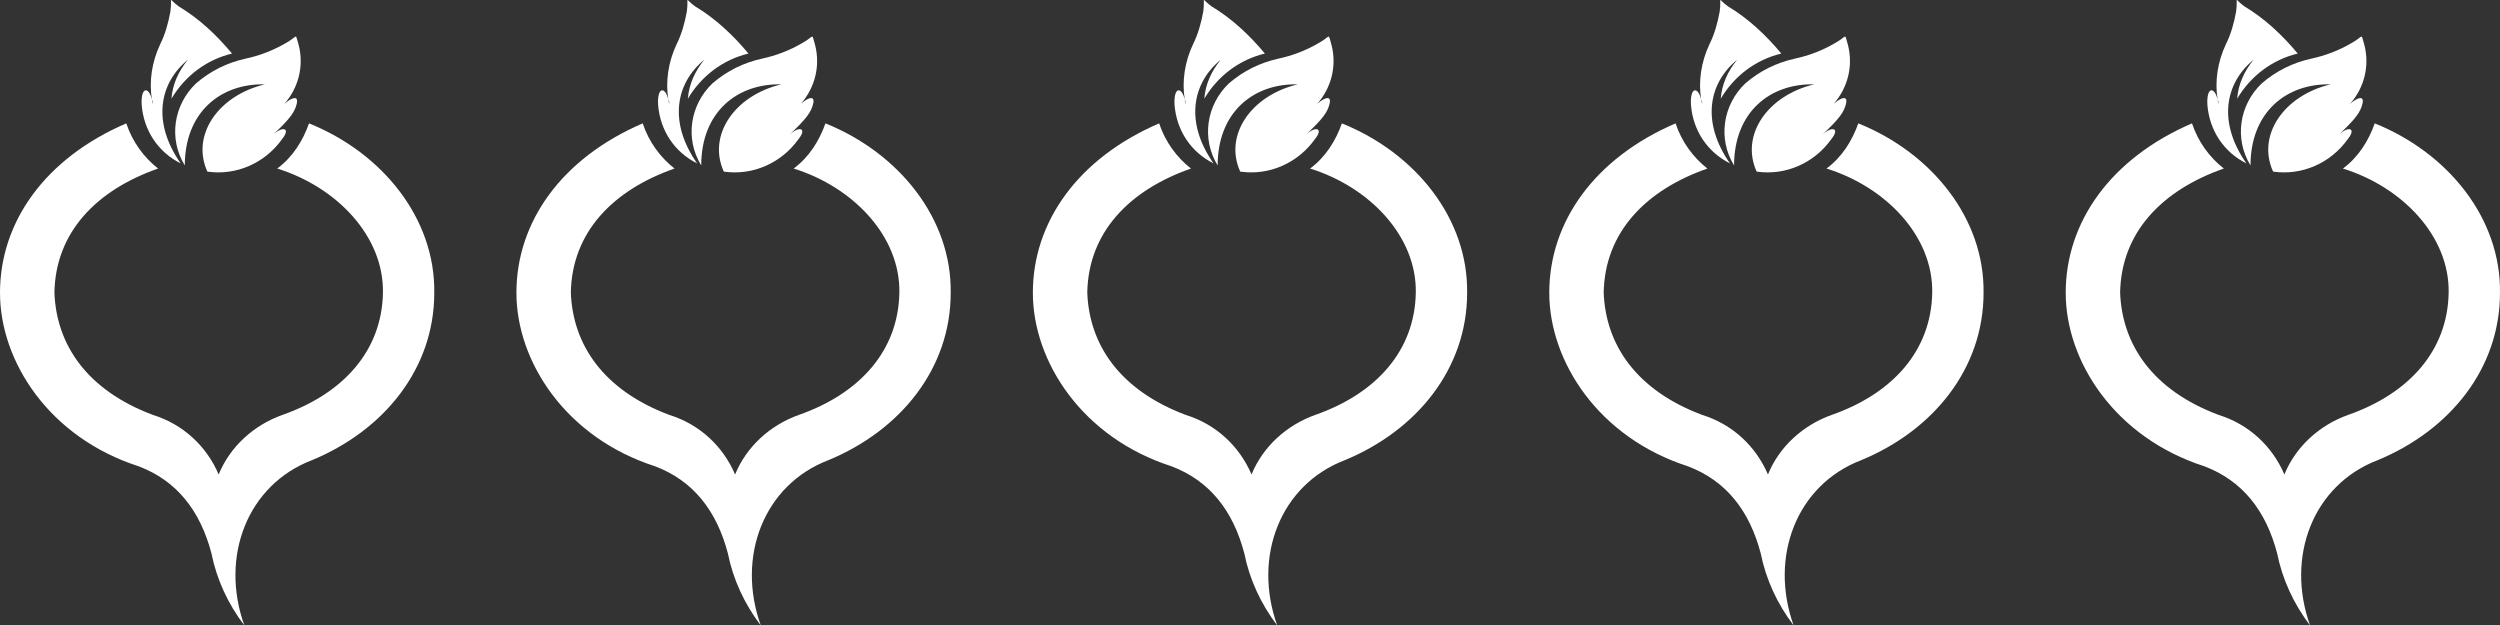
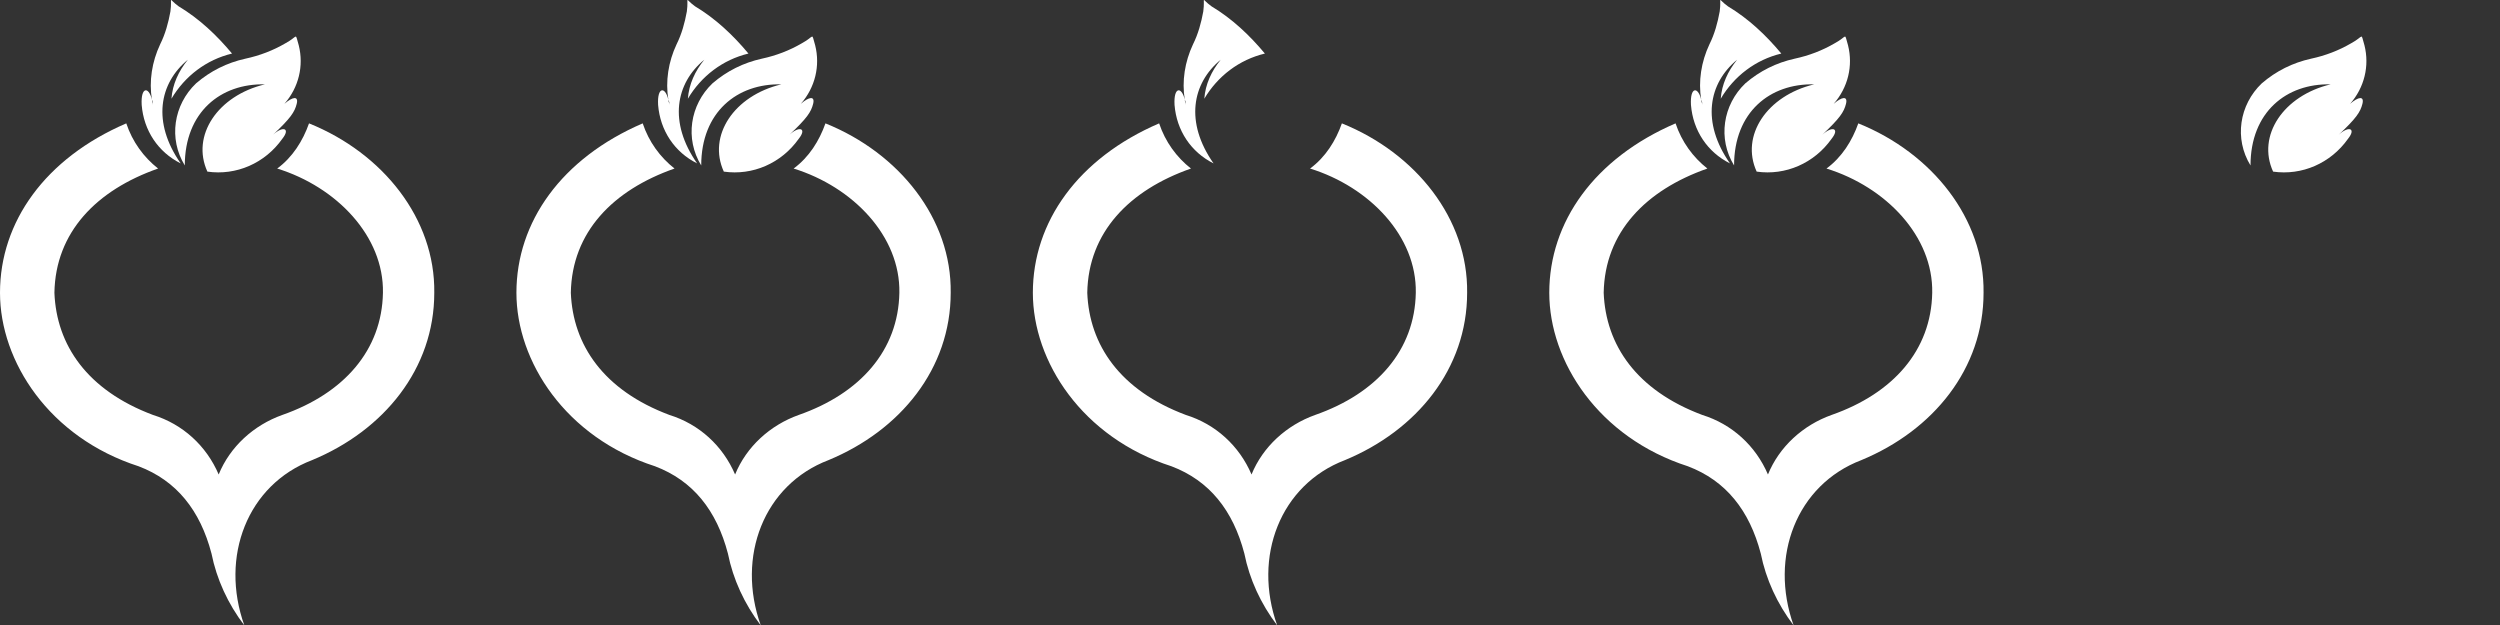
<svg xmlns="http://www.w3.org/2000/svg" width="243.507px" height="60.916px" viewBox="0 0 243.507 60.916" version="1.1">
  <rect x="0" y="0" width="243.507" height="60.916" fill="#333333" stroke="none" />
  <g id="UI" stroke="none" stroke-width="1" fill="none" fill-rule="evenodd">
    <g id="Group-3" fill="#FFFFFF">
      <g id="we-re-smart">
        <path d="M26.6,13.116 C27.6,12.216 28.3,12.516 27.5,13.516 C25.8,15.916 23,17.116 20.2,16.716 C18.6,13.216 21.2,9.316 25.8,8.216 C21.5,8.116 18,10.916 18,16.116 C16.4,13.516 16.9,10.216 19.1,8.116 C20.5,6.916 22.1,6.116 23.9,5.716 C25.3,5.416 26.6,4.916 27.8,4.216 C29.1,3.516 28.7,3.116 29.1,4.416 C29.6,6.416 29.1,8.516 27.7,10.116 C28.5,9.416 29.1,9.316 28.9,10.116 C28.7,10.916 28.3,11.516 26.6,13.116 C26.6,13.116 26.5,13.216 26.5,13.216 L26.6,13.116" id="Path_2788" />
        <path d="M14.8,9.716 C14.5,7.916 14.8,6.016 15.6,4.316 C16.1,3.316 16.4,2.216 16.6,1.116 C16.8,-0.384 16.3,-0.184 17.4,0.616 C19.4,1.816 21.1,3.416 22.6,5.216 C20.1,5.816 18,7.416 16.7,9.616 C16.8,8.216 17.4,6.916 18.3,5.816 C15.5,8.116 14.8,11.916 17.6,15.916 C15.4,14.816 14,12.716 13.8,10.216 C13.7,8.416 14.5,8.416 14.8,9.716 C14.8,9.916 14.9,10.016 14.9,10.216 C14.9,10.016 14.9,9.916 14.8,9.716" id="Path_2789" />
        <path d="M12.3,12.016 C12.9,13.816 14,15.316 15.4,16.416 C9.4,18.516 5.4,22.616 5.3,28.516 C5.5,33.616 8.5,38.016 14.9,40.416 C17.8,41.316 20.1,43.416 21.3,46.216 C22.4,43.516 24.7,41.416 27.5,40.416 C33.5,38.316 37.2,34.116 37.3,28.516 C37.4,23.016 32.8,18.216 27,16.416 C28.5,15.316 29.5,13.716 30.1,12.016 C37.3,14.916 42.4,21.316 42.3,28.516 C42.3,35.916 37.4,41.916 30.4,44.816 C24.1,47.216 21.4,54.216 23.8,60.916 C22.2,58.816 21.1,56.416 20.6,53.916 C19.5,49.716 17.2,46.816 13.5,45.416 C4.8,42.616 0,35.216 0,28.516 C0,21.616 4.4,15.416 12.3,12.016" id="Path_2790" />
      </g>
      <g id="we-re-smart-copy" transform="translate(50.301, 0)">
        <path d="M26.6,13.116 C27.6,12.216 28.3,12.516 27.5,13.516 C25.8,15.916 23,17.116 20.2,16.716 C18.6,13.216 21.2,9.316 25.8,8.216 C21.5,8.116 18,10.916 18,16.116 C16.4,13.516 16.9,10.216 19.1,8.116 C20.5,6.916 22.1,6.116 23.9,5.716 C25.3,5.416 26.6,4.916 27.8,4.216 C29.1,3.516 28.7,3.116 29.1,4.416 C29.6,6.416 29.1,8.516 27.7,10.116 C28.5,9.416 29.1,9.316 28.9,10.116 C28.7,10.916 28.3,11.516 26.6,13.116 C26.6,13.116 26.5,13.216 26.5,13.216 L26.6,13.116" id="Path_2788" />
        <path d="M14.8,9.716 C14.5,7.916 14.8,6.016 15.6,4.316 C16.1,3.316 16.4,2.216 16.6,1.116 C16.8,-0.384 16.3,-0.184 17.4,0.616 C19.4,1.816 21.1,3.416 22.6,5.216 C20.1,5.816 18,7.416 16.7,9.616 C16.8,8.216 17.4,6.916 18.3,5.816 C15.5,8.116 14.8,11.916 17.6,15.916 C15.4,14.816 14,12.716 13.8,10.216 C13.7,8.416 14.5,8.416 14.8,9.716 C14.8,9.916 14.9,10.016 14.9,10.216 C14.9,10.016 14.9,9.916 14.8,9.716" id="Path_2789" />
        <path d="M12.3,12.016 C12.9,13.816 14,15.316 15.4,16.416 C9.4,18.516 5.4,22.616 5.3,28.516 C5.5,33.616 8.5,38.016 14.9,40.416 C17.8,41.316 20.1,43.416 21.3,46.216 C22.4,43.516 24.7,41.416 27.5,40.416 C33.5,38.316 37.2,34.116 37.3,28.516 C37.4,23.016 32.8,18.216 27,16.416 C28.5,15.316 29.5,13.716 30.1,12.016 C37.3,14.916 42.4,21.316 42.3,28.516 C42.3,35.916 37.4,41.916 30.4,44.816 C24.1,47.216 21.4,54.216 23.8,60.916 C22.2,58.816 21.1,56.416 20.6,53.916 C19.5,49.716 17.2,46.816 13.5,45.416 C4.8,42.616 0,35.216 0,28.516 C0,21.616 4.4,15.416 12.3,12.016" id="Path_2790" />
      </g>
      <g id="we-re-smart-copy-2" transform="translate(100.603, 0)">
-         <path d="M26.6,13.116 C27.6,12.216 28.3,12.516 27.5,13.516 C25.8,15.916 23,17.116 20.2,16.716 C18.6,13.216 21.2,9.316 25.8,8.216 C21.5,8.116 18,10.916 18,16.116 C16.4,13.516 16.9,10.216 19.1,8.116 C20.5,6.916 22.1,6.116 23.9,5.716 C25.3,5.416 26.6,4.916 27.8,4.216 C29.1,3.516 28.7,3.116 29.1,4.416 C29.6,6.416 29.1,8.516 27.7,10.116 C28.5,9.416 29.1,9.316 28.9,10.116 C28.7,10.916 28.3,11.516 26.6,13.116 C26.6,13.116 26.5,13.216 26.5,13.216 L26.6,13.116" id="Path_2788" />
        <path d="M14.8,9.716 C14.5,7.916 14.8,6.016 15.6,4.316 C16.1,3.316 16.4,2.216 16.6,1.116 C16.8,-0.384 16.3,-0.184 17.4,0.616 C19.4,1.816 21.1,3.416 22.6,5.216 C20.1,5.816 18,7.416 16.7,9.616 C16.8,8.216 17.4,6.916 18.3,5.816 C15.5,8.116 14.8,11.916 17.6,15.916 C15.4,14.816 14,12.716 13.8,10.216 C13.7,8.416 14.5,8.416 14.8,9.716 C14.8,9.916 14.9,10.016 14.9,10.216 C14.9,10.016 14.9,9.916 14.8,9.716" id="Path_2789" />
        <path d="M12.3,12.016 C12.9,13.816 14,15.316 15.4,16.416 C9.4,18.516 5.4,22.616 5.3,28.516 C5.5,33.616 8.5,38.016 14.9,40.416 C17.8,41.316 20.1,43.416 21.3,46.216 C22.4,43.516 24.7,41.416 27.5,40.416 C33.5,38.316 37.2,34.116 37.3,28.516 C37.4,23.016 32.8,18.216 27,16.416 C28.5,15.316 29.5,13.716 30.1,12.016 C37.3,14.916 42.4,21.316 42.3,28.516 C42.3,35.916 37.4,41.916 30.4,44.816 C24.1,47.216 21.4,54.216 23.8,60.916 C22.2,58.816 21.1,56.416 20.6,53.916 C19.5,49.716 17.2,46.816 13.5,45.416 C4.8,42.616 0,35.216 0,28.516 C0,21.616 4.4,15.416 12.3,12.016" id="Path_2790" />
      </g>
      <g id="we-re-smart-copy-3" transform="translate(150.904, 0)">
        <path d="M26.6,13.116 C27.6,12.216 28.3,12.516 27.5,13.516 C25.8,15.916 23,17.116 20.2,16.716 C18.6,13.216 21.2,9.316 25.8,8.216 C21.5,8.116 18,10.916 18,16.116 C16.4,13.516 16.9,10.216 19.1,8.116 C20.5,6.916 22.1,6.116 23.9,5.716 C25.3,5.416 26.6,4.916 27.8,4.216 C29.1,3.516 28.7,3.116 29.1,4.416 C29.6,6.416 29.1,8.516 27.7,10.116 C28.5,9.416 29.1,9.316 28.9,10.116 C28.7,10.916 28.3,11.516 26.6,13.116 C26.6,13.116 26.5,13.216 26.5,13.216 L26.6,13.116" id="Path_2788" />
        <path d="M14.8,9.716 C14.5,7.916 14.8,6.016 15.6,4.316 C16.1,3.316 16.4,2.216 16.6,1.116 C16.8,-0.384 16.3,-0.184 17.4,0.616 C19.4,1.816 21.1,3.416 22.6,5.216 C20.1,5.816 18,7.416 16.7,9.616 C16.8,8.216 17.4,6.916 18.3,5.816 C15.5,8.116 14.8,11.916 17.6,15.916 C15.4,14.816 14,12.716 13.8,10.216 C13.7,8.416 14.5,8.416 14.8,9.716 C14.8,9.916 14.9,10.016 14.9,10.216 C14.9,10.016 14.9,9.916 14.8,9.716" id="Path_2789" />
        <path d="M12.3,12.016 C12.9,13.816 14,15.316 15.4,16.416 C9.4,18.516 5.4,22.616 5.3,28.516 C5.5,33.616 8.5,38.016 14.9,40.416 C17.8,41.316 20.1,43.416 21.3,46.216 C22.4,43.516 24.7,41.416 27.5,40.416 C33.5,38.316 37.2,34.116 37.3,28.516 C37.4,23.016 32.8,18.216 27,16.416 C28.5,15.316 29.5,13.716 30.1,12.016 C37.3,14.916 42.4,21.316 42.3,28.516 C42.3,35.916 37.4,41.916 30.4,44.816 C24.1,47.216 21.4,54.216 23.8,60.916 C22.2,58.816 21.1,56.416 20.6,53.916 C19.5,49.716 17.2,46.816 13.5,45.416 C4.8,42.616 0,35.216 0,28.516 C0,21.616 4.4,15.416 12.3,12.016" id="Path_2790" />
      </g>
      <g id="we-re-smart-copy-4" transform="translate(201.206, 0)">
        <path d="M26.6,13.116 C27.6,12.216 28.3,12.516 27.5,13.516 C25.8,15.916 23,17.116 20.2,16.716 C18.6,13.216 21.2,9.316 25.8,8.216 C21.5,8.116 18,10.916 18,16.116 C16.4,13.516 16.9,10.216 19.1,8.116 C20.5,6.916 22.1,6.116 23.9,5.716 C25.3,5.416 26.6,4.916 27.8,4.216 C29.1,3.516 28.7,3.116 29.1,4.416 C29.6,6.416 29.1,8.516 27.7,10.116 C28.5,9.416 29.1,9.316 28.9,10.116 C28.7,10.916 28.3,11.516 26.6,13.116 C26.6,13.116 26.5,13.216 26.5,13.216 L26.6,13.116" id="Path_2788" />
-         <path d="M14.8,9.716 C14.5,7.916 14.8,6.016 15.6,4.316 C16.1,3.316 16.4,2.216 16.6,1.116 C16.8,-0.384 16.3,-0.184 17.4,0.616 C19.4,1.816 21.1,3.416 22.6,5.216 C20.1,5.816 18,7.416 16.7,9.616 C16.8,8.216 17.4,6.916 18.3,5.816 C15.5,8.116 14.8,11.916 17.6,15.916 C15.4,14.816 14,12.716 13.8,10.216 C13.7,8.416 14.5,8.416 14.8,9.716 C14.8,9.916 14.9,10.016 14.9,10.216 C14.9,10.016 14.9,9.916 14.8,9.716" id="Path_2789" />
-         <path d="M12.3,12.016 C12.9,13.816 14,15.316 15.4,16.416 C9.4,18.516 5.4,22.616 5.3,28.516 C5.5,33.616 8.5,38.016 14.9,40.416 C17.8,41.316 20.1,43.416 21.3,46.216 C22.4,43.516 24.7,41.416 27.5,40.416 C33.5,38.316 37.2,34.116 37.3,28.516 C37.4,23.016 32.8,18.216 27,16.416 C28.5,15.316 29.5,13.716 30.1,12.016 C37.3,14.916 42.4,21.316 42.3,28.516 C42.3,35.916 37.4,41.916 30.4,44.816 C24.1,47.216 21.4,54.216 23.8,60.916 C22.2,58.816 21.1,56.416 20.6,53.916 C19.5,49.716 17.2,46.816 13.5,45.416 C4.8,42.616 0,35.216 0,28.516 C0,21.616 4.4,15.416 12.3,12.016" id="Path_2790" />
      </g>
    </g>
  </g>
</svg>